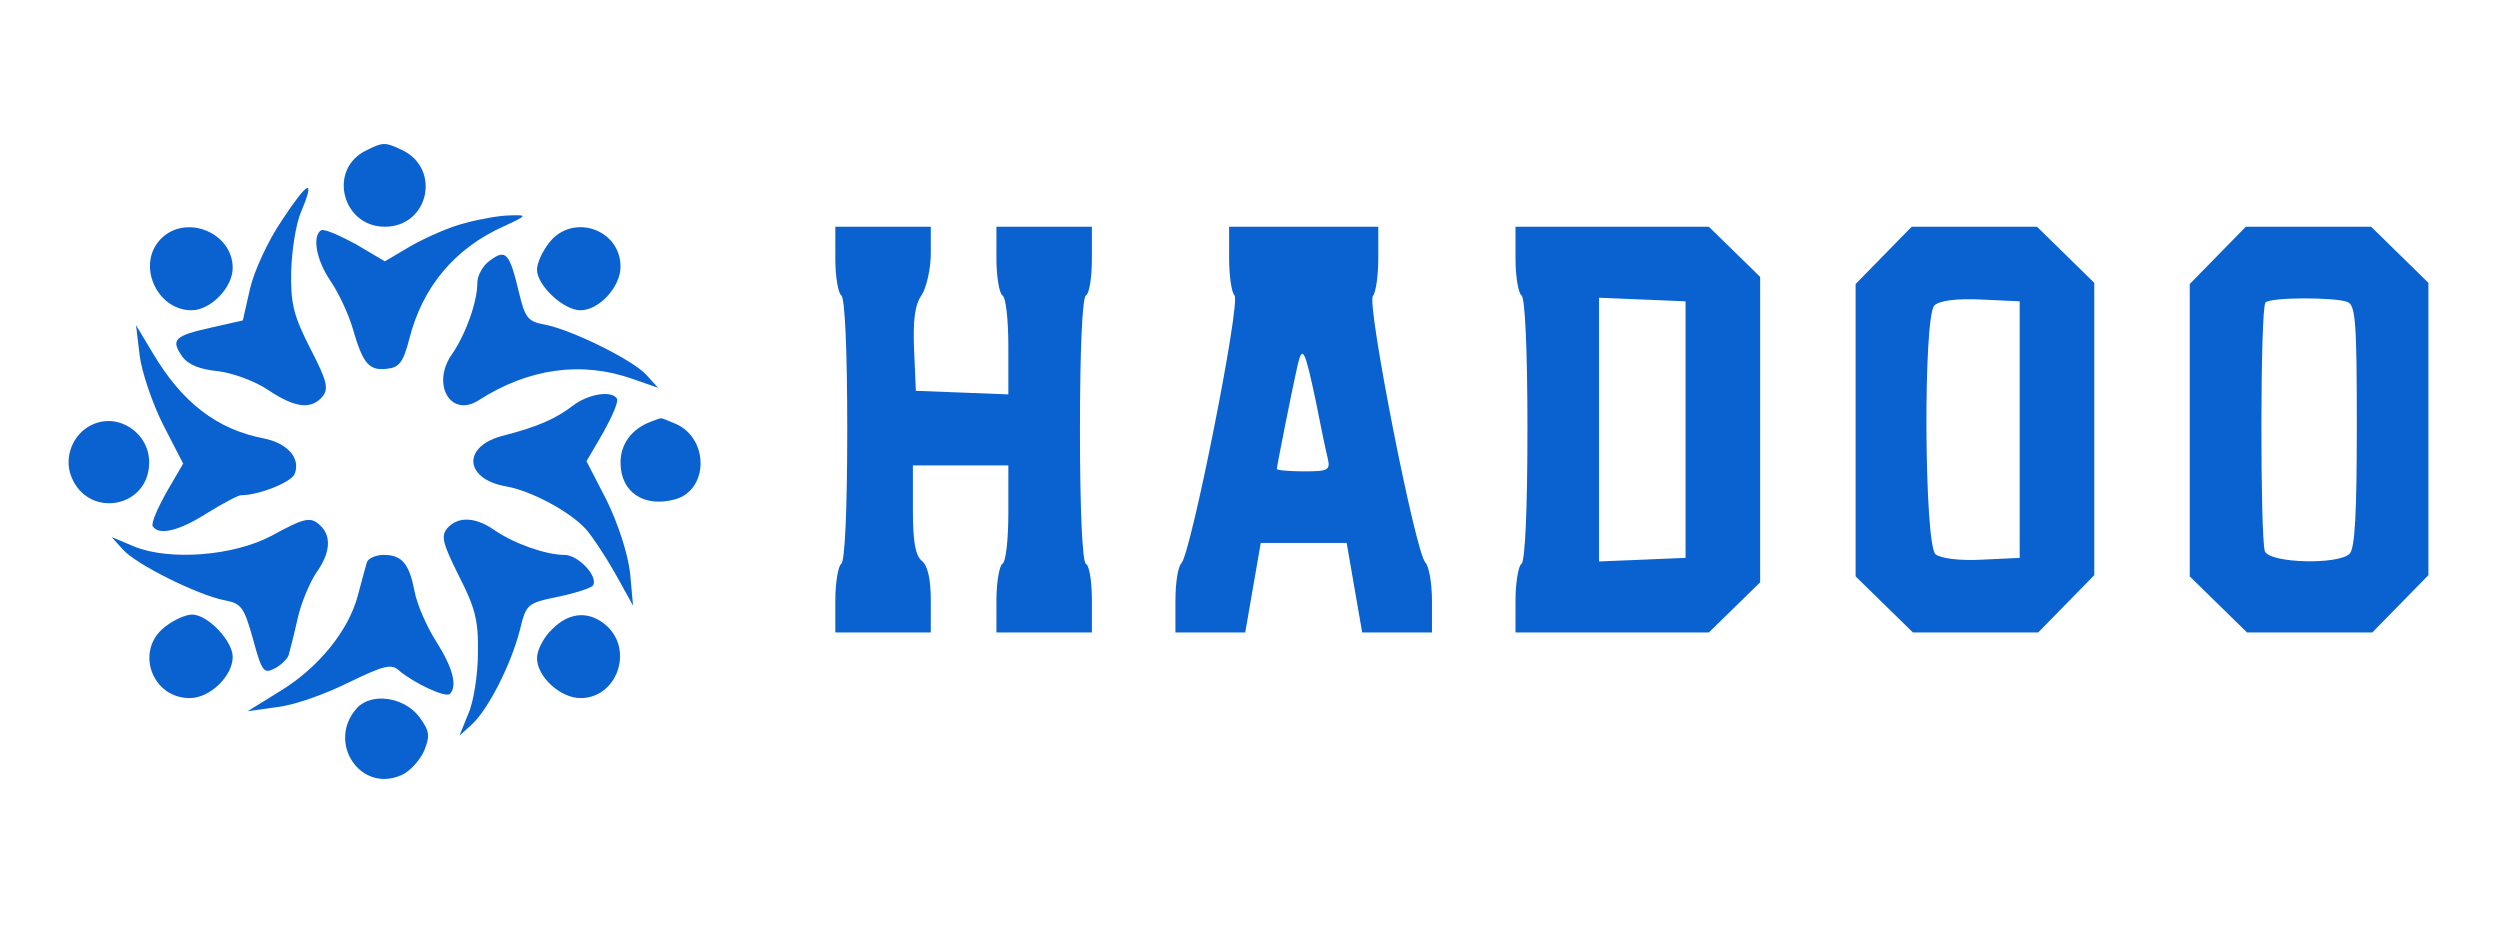
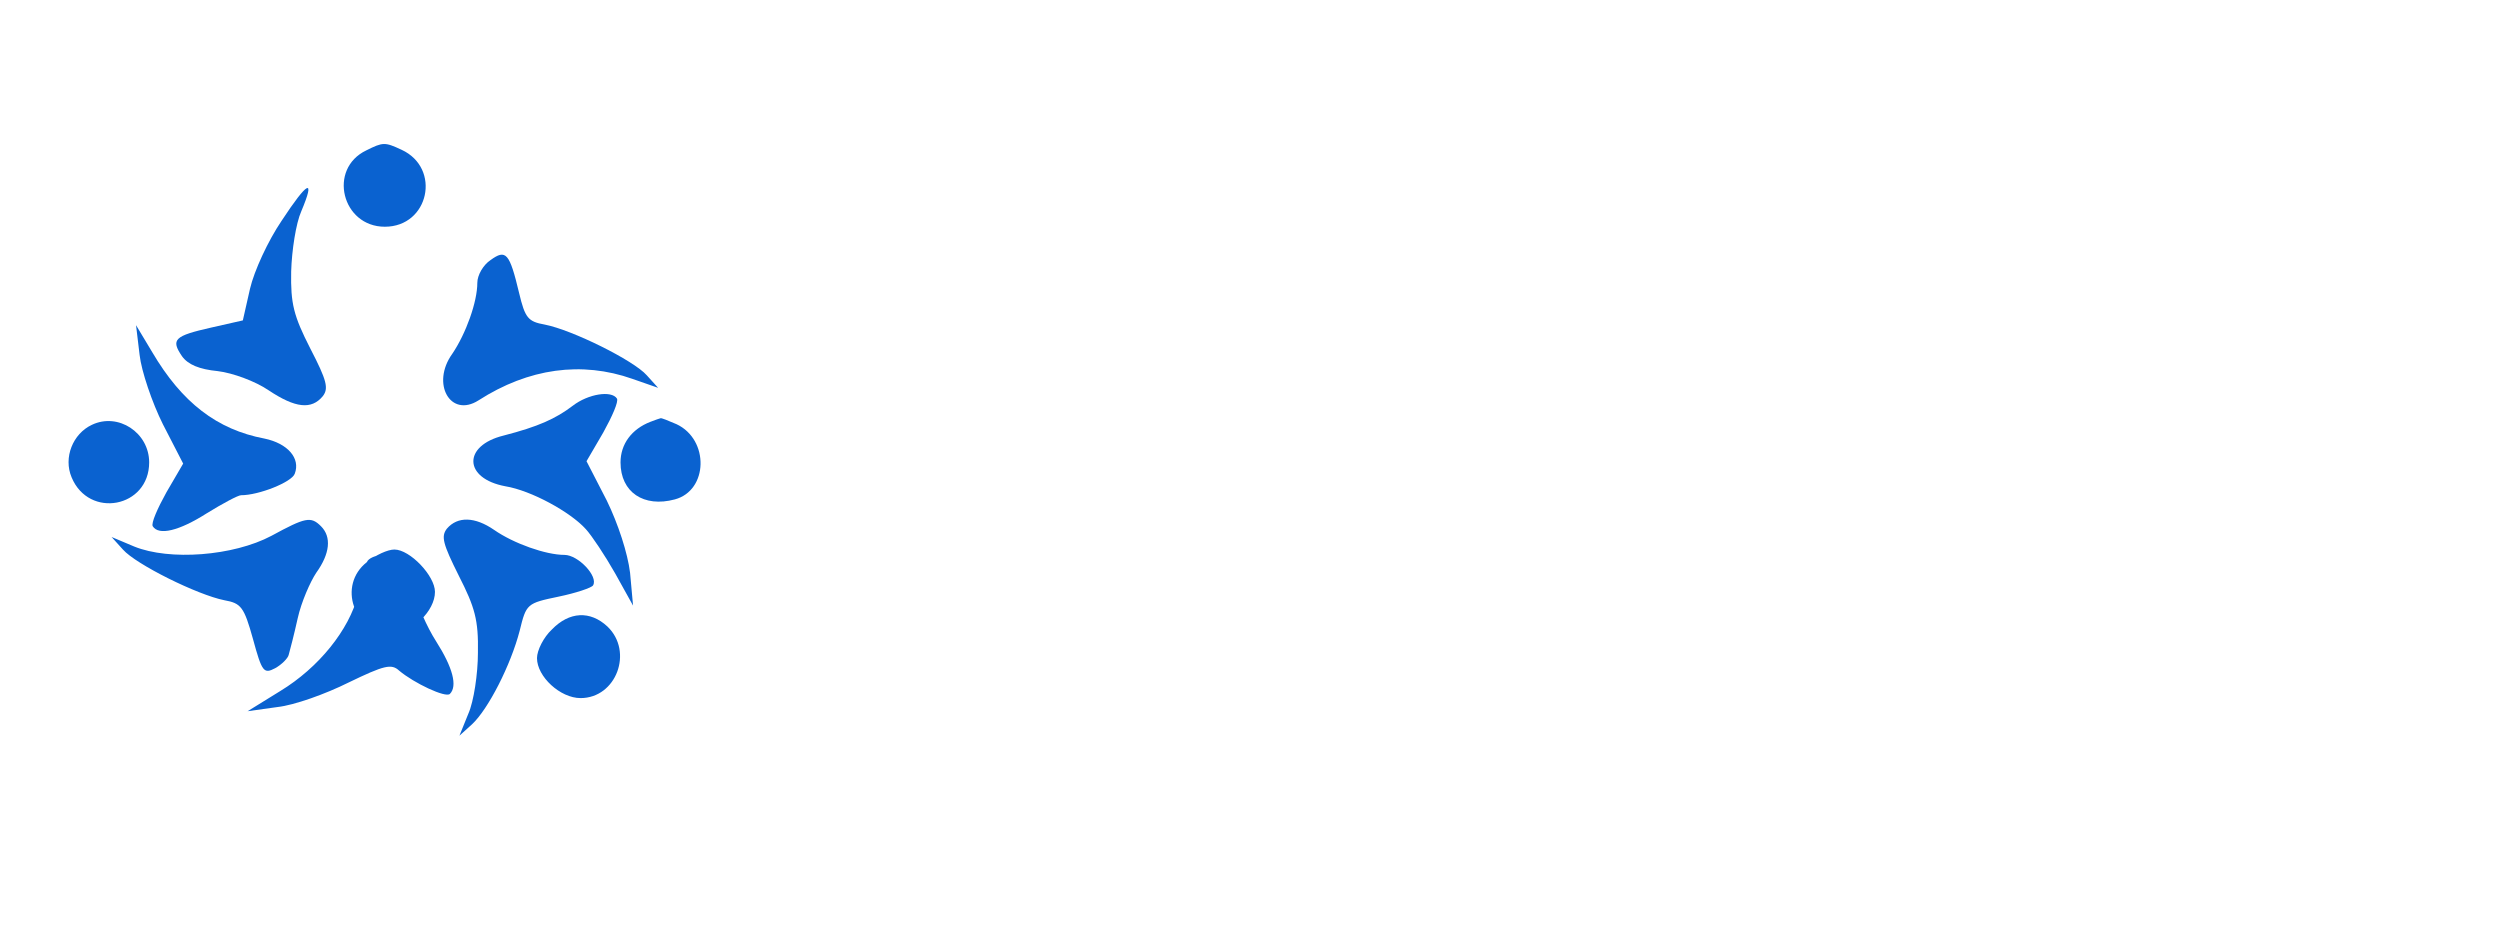
<svg xmlns="http://www.w3.org/2000/svg" width="558.667" height="206.667" version="1.0" viewBox="0 0 419 155" fill="#0a62d0">
  <path d="M61.4 25.2C54.9 28.3 57.3 38 64.5 38c7.4 0 9.5-9.8 2.8-12.9-2.8-1.3-3.1-1.3-5.9.1zM47.2 37c-2.3 3.4-4.6 8.4-5.3 11.4l-1.2 5.3-5.3 1.2c-6.2 1.4-6.8 2-4.9 4.8 1 1.4 2.9 2.2 6 2.5 2.5.3 6.3 1.7 8.5 3.2 4.5 3 7.2 3.3 9.1 1 1-1.3.7-2.6-2.1-8-2.8-5.5-3.3-7.5-3.2-12.9.1-3.5.8-8.1 1.7-10.1 2.4-5.7 1.1-5.1-3.3 1.6z" />
-   <path d="M77.9 37.4c-2.5.6-6.5 2.4-9 3.8l-4.4 2.6-4.9-2.9c-2.8-1.5-5.3-2.6-5.8-2.3-1.5 1-.8 5 1.6 8.5 1.3 1.9 3 5.5 3.7 7.9 1.7 5.9 2.7 7.2 5.8 6.8 2-.2 2.7-1.1 3.7-5 2.2-8.7 7.6-15.2 15.9-18.9 3.9-1.8 3.9-1.9 1-1.8-1.6 0-5.1.6-7.6 1.3zM27 40c-4.2 4.2-.8 12 5.1 12 3.2 0 6.9-3.8 6.9-7.1 0-5.9-7.8-9.1-12-4.9zM92.1 40.6c-1.2 1.5-2.1 3.5-2.1 4.6 0 2.6 4.4 6.8 7.3 6.8 3.1 0 6.7-3.9 6.7-7.3 0-6.3-8-9-11.9-4.1zM140 43.4c0 3 .5 5.8 1 6.1.6.4 1 9 1 22.5s-.4 22.1-1 22.5c-.5.3-1 3.1-1 6.1v5.4h16v-5.4c0-3.5-.5-5.8-1.5-6.6-1.1-.9-1.5-3.3-1.5-8.6V78h16v7.9c0 4.4-.4 8.3-1 8.6-.5.3-1 3.1-1 6.1v5.4h16v-5.4c0-3-.4-5.8-1-6.1-.6-.4-1-9-1-22.5s.4-22.1 1-22.5c.6-.3 1-3.1 1-6.1V38h-16v5.4c0 3 .5 5.8 1 6.1.6.3 1 4.2 1 8.6v8l-7.7-.3-7.8-.3-.3-6.9c-.2-4.9.1-7.5 1.3-9.2.8-1.3 1.5-4.4 1.5-6.9V38h-16v5.4zM206 43.3c0 2.9.4 5.7.9 6.2 1.1 1.1-7.3 43.3-8.9 44.9-.6.6-1 3.4-1 6.3v5.3h11.7l1.3-7.5 1.3-7.5h14.4l1.3 7.5 1.3 7.5H240v-5.3c0-2.9-.5-5.8-1.1-6.4-1.7-1.7-9.9-43.6-8.8-44.7.5-.6.9-3.4.9-6.3V38h-25v5.3zm14.5 23.8c.8 4.1 1.7 8.4 2 9.6.5 2.1.2 2.3-4 2.3-2.5 0-4.5-.2-4.5-.4 0-.5 2.7-14 3.5-17.5.8-3.3 1.2-2.5 3 6zM254 43.4c0 3 .5 5.8 1 6.1.6.4 1 9 1 22.5s-.4 22.1-1 22.5c-.5.3-1 3.1-1 6.1v5.4h32.4l4.3-4.2 4.3-4.2V46.4l-4.3-4.2-4.3-4.2H254v5.4zM282.5 72v21.5l-7.2.3-7.3.3V49.9l7.3.3 7.2.3V72zM315.7 42.8l-4.7 4.8v49l4.8 4.7 4.8 4.7h21l4.7-4.8 4.7-4.8v-49l-4.8-4.7-4.8-4.7h-21l-4.7 4.8zM338.5 72v21.5l-6.3.3c-3.8.2-6.9-.2-7.8-.9-1.9-1.6-2.1-39.8-.2-41.7.8-.8 3.6-1.2 7.8-1l6.5.3V72zM371.7 42.8l-4.7 4.8v49l4.8 4.7 4.8 4.7h21l4.7-4.8 4.7-4.8v-49l-4.8-4.7-4.8-4.7h-21l-4.7 4.8zm21.7 7.8c1.4.5 1.6 3.3 1.6 20.8 0 14.4-.3 20.5-1.2 21.4-1.9 1.9-13.4 1.6-14.2-.4-.8-2.1-.8-40.9.1-41.7.8-.9 11.6-.9 13.7-.1z" />
  <path d="M82.2 43.6c-1.2.8-2.2 2.5-2.2 3.8 0 3.2-1.9 8.5-4.2 11.9-3.6 5-.3 10.8 4.4 7.8 8.4-5.4 17.3-6.6 25.8-3.6l4.3 1.5-1.9-2.1c-2.2-2.5-12.5-7.6-17.1-8.5-2.8-.5-3.3-1.1-4.3-5.3-1.6-6.7-2.2-7.4-4.8-5.5zM23.4 59.5c.3 2.7 2.1 8 3.9 11.6l3.4 6.6-2.8 4.8c-1.5 2.7-2.6 5.2-2.3 5.7 1 1.6 4.4.8 9.1-2.2 2.6-1.6 5.2-3 5.7-3 3 0 8.5-2.2 9-3.6 1-2.6-1.2-5.1-5.1-5.9-7.9-1.5-13.8-6-18.8-14.5l-2.7-4.5.6 5z" />
  <path d="M96 68c-2.9 2.2-5.8 3.5-11.6 5-6.9 1.7-6.7 7.2.3 8.5 4.3.7 10.9 4.3 13.5 7.2 1 1.1 3.2 4.4 4.9 7.4l3 5.4-.5-5.5c-.4-3.3-2-8.2-3.9-12.1l-3.4-6.6 2.8-4.8c1.5-2.7 2.6-5.2 2.3-5.7-.9-1.4-4.8-.8-7.4 1.2zM15.4 71.2c-3.2 1.5-4.8 5.5-3.4 8.8 2.9 7 13 5.1 13-2.5 0-5-5.2-8.4-9.6-6.3z" />
  <path d="M109 70.7c-3.1 1.2-5 3.7-5 6.8 0 5 3.9 7.6 9.1 6.2 5.6-1.5 5.8-10 .3-12.6-1.4-.6-2.6-1.1-2.7-1-.1 0-.9.3-1.7.6zM45.5 89.8c-6.4 3.4-17.1 4.2-23 1.8L18.7 90l1.9 2.1c2.2 2.5 12.5 7.6 17 8.5 2.8.5 3.3 1.1 4.8 6.5 1.5 5.5 1.8 5.9 3.7 4.9 1.1-.6 2.2-1.7 2.3-2.3.2-.7.9-3.4 1.5-6.1.6-2.7 2.1-6.1 3.1-7.6 2.3-3.2 2.6-6 .8-7.8-1.7-1.7-2.6-1.5-8.3 1.6zM74.9 88.6c-1 1.3-.7 2.5 2 7.9 2.7 5.3 3.3 7.4 3.2 12.9 0 3.5-.7 8.2-1.6 10.2l-1.5 3.7 2.1-1.9c2.7-2.5 6.5-9.9 8-15.7 1.1-4.5 1.2-4.6 6.5-5.7 2.9-.6 5.6-1.5 5.8-1.9.9-1.5-2.5-5.1-4.8-5.1-3.1 0-8.5-1.9-11.8-4.2-3.2-2.2-6.1-2.3-7.9-.2z" />
-   <path d="M61.5 94.2c-.2.7-.9 3.2-1.5 5.5-1.5 5.9-6.6 12.2-13 16.1l-5.5 3.4 5-.7c2.8-.3 8.1-2.2 11.9-4.1 6-2.9 7.2-3.2 8.5-2 2.5 2.1 7.8 4.6 8.5 3.9 1.3-1.3.5-4.4-2.3-8.8-1.6-2.5-3.2-6.2-3.6-8.3-.9-4.7-2.1-6.2-5.2-6.2-1.3 0-2.6.6-2.8 1.2zM27.6 105.1c-5 3.9-2.2 11.9 4.2 11.9 3.4 0 7.2-3.7 7.2-6.9 0-2.7-4.2-7.1-6.8-7.1-1.1 0-3.1.9-4.6 2.1zM92.5 105.5c-1.4 1.3-2.5 3.5-2.5 4.8 0 3.1 3.9 6.7 7.3 6.7 6 0 8.9-7.8 4.5-12-2.9-2.7-6.4-2.5-9.3.5z" />
-   <path d="M59.8 118.7c-5.1 5.7.6 14.3 7.5 11.2 1.4-.6 3.1-2.5 3.8-4.1 1-2.5.9-3.3-.8-5.6-2.5-3.4-8.1-4.2-10.5-1.5z" />
+   <path d="M61.5 94.2c-.2.7-.9 3.2-1.5 5.5-1.5 5.9-6.6 12.2-13 16.1l-5.5 3.4 5-.7c2.8-.3 8.1-2.2 11.9-4.1 6-2.9 7.2-3.2 8.5-2 2.5 2.1 7.8 4.6 8.5 3.9 1.3-1.3.5-4.4-2.3-8.8-1.6-2.5-3.2-6.2-3.6-8.3-.9-4.7-2.1-6.2-5.2-6.2-1.3 0-2.6.6-2.8 1.2zc-5 3.9-2.2 11.9 4.2 11.9 3.4 0 7.2-3.7 7.2-6.9 0-2.7-4.2-7.1-6.8-7.1-1.1 0-3.1.9-4.6 2.1zM92.5 105.5c-1.4 1.3-2.5 3.5-2.5 4.8 0 3.1 3.9 6.7 7.3 6.7 6 0 8.9-7.8 4.5-12-2.9-2.7-6.4-2.5-9.3.5z" />
</svg>